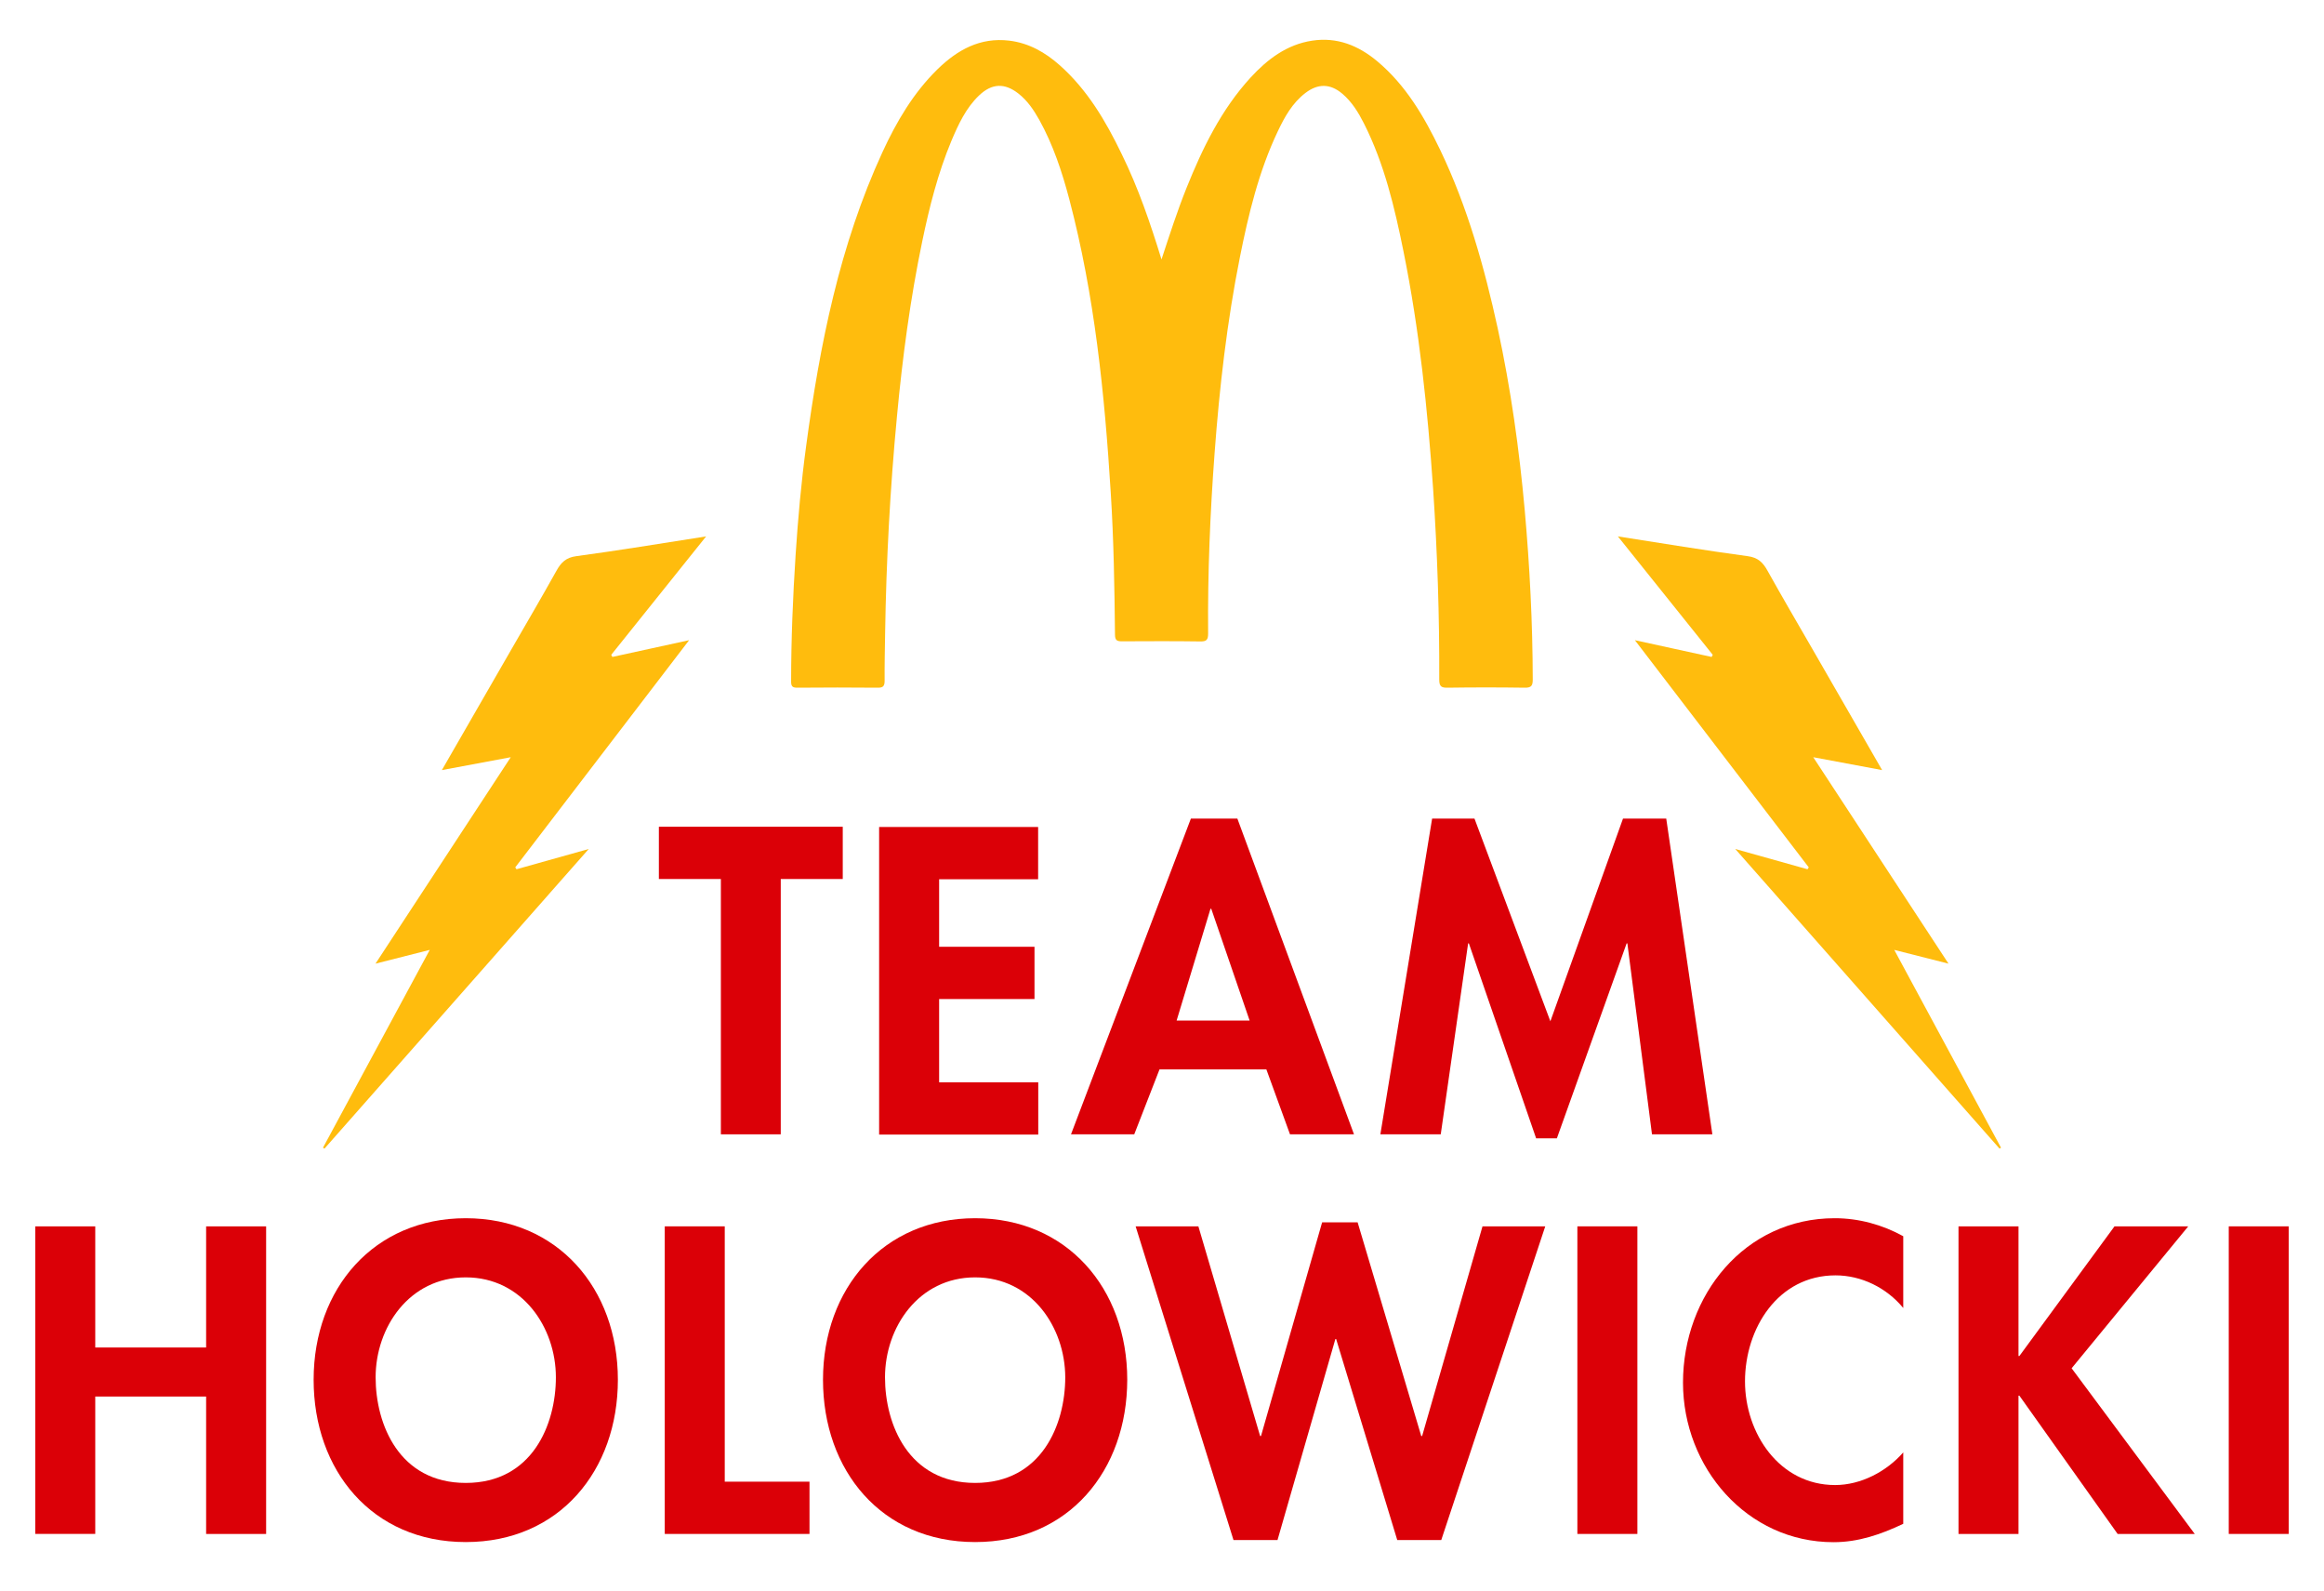
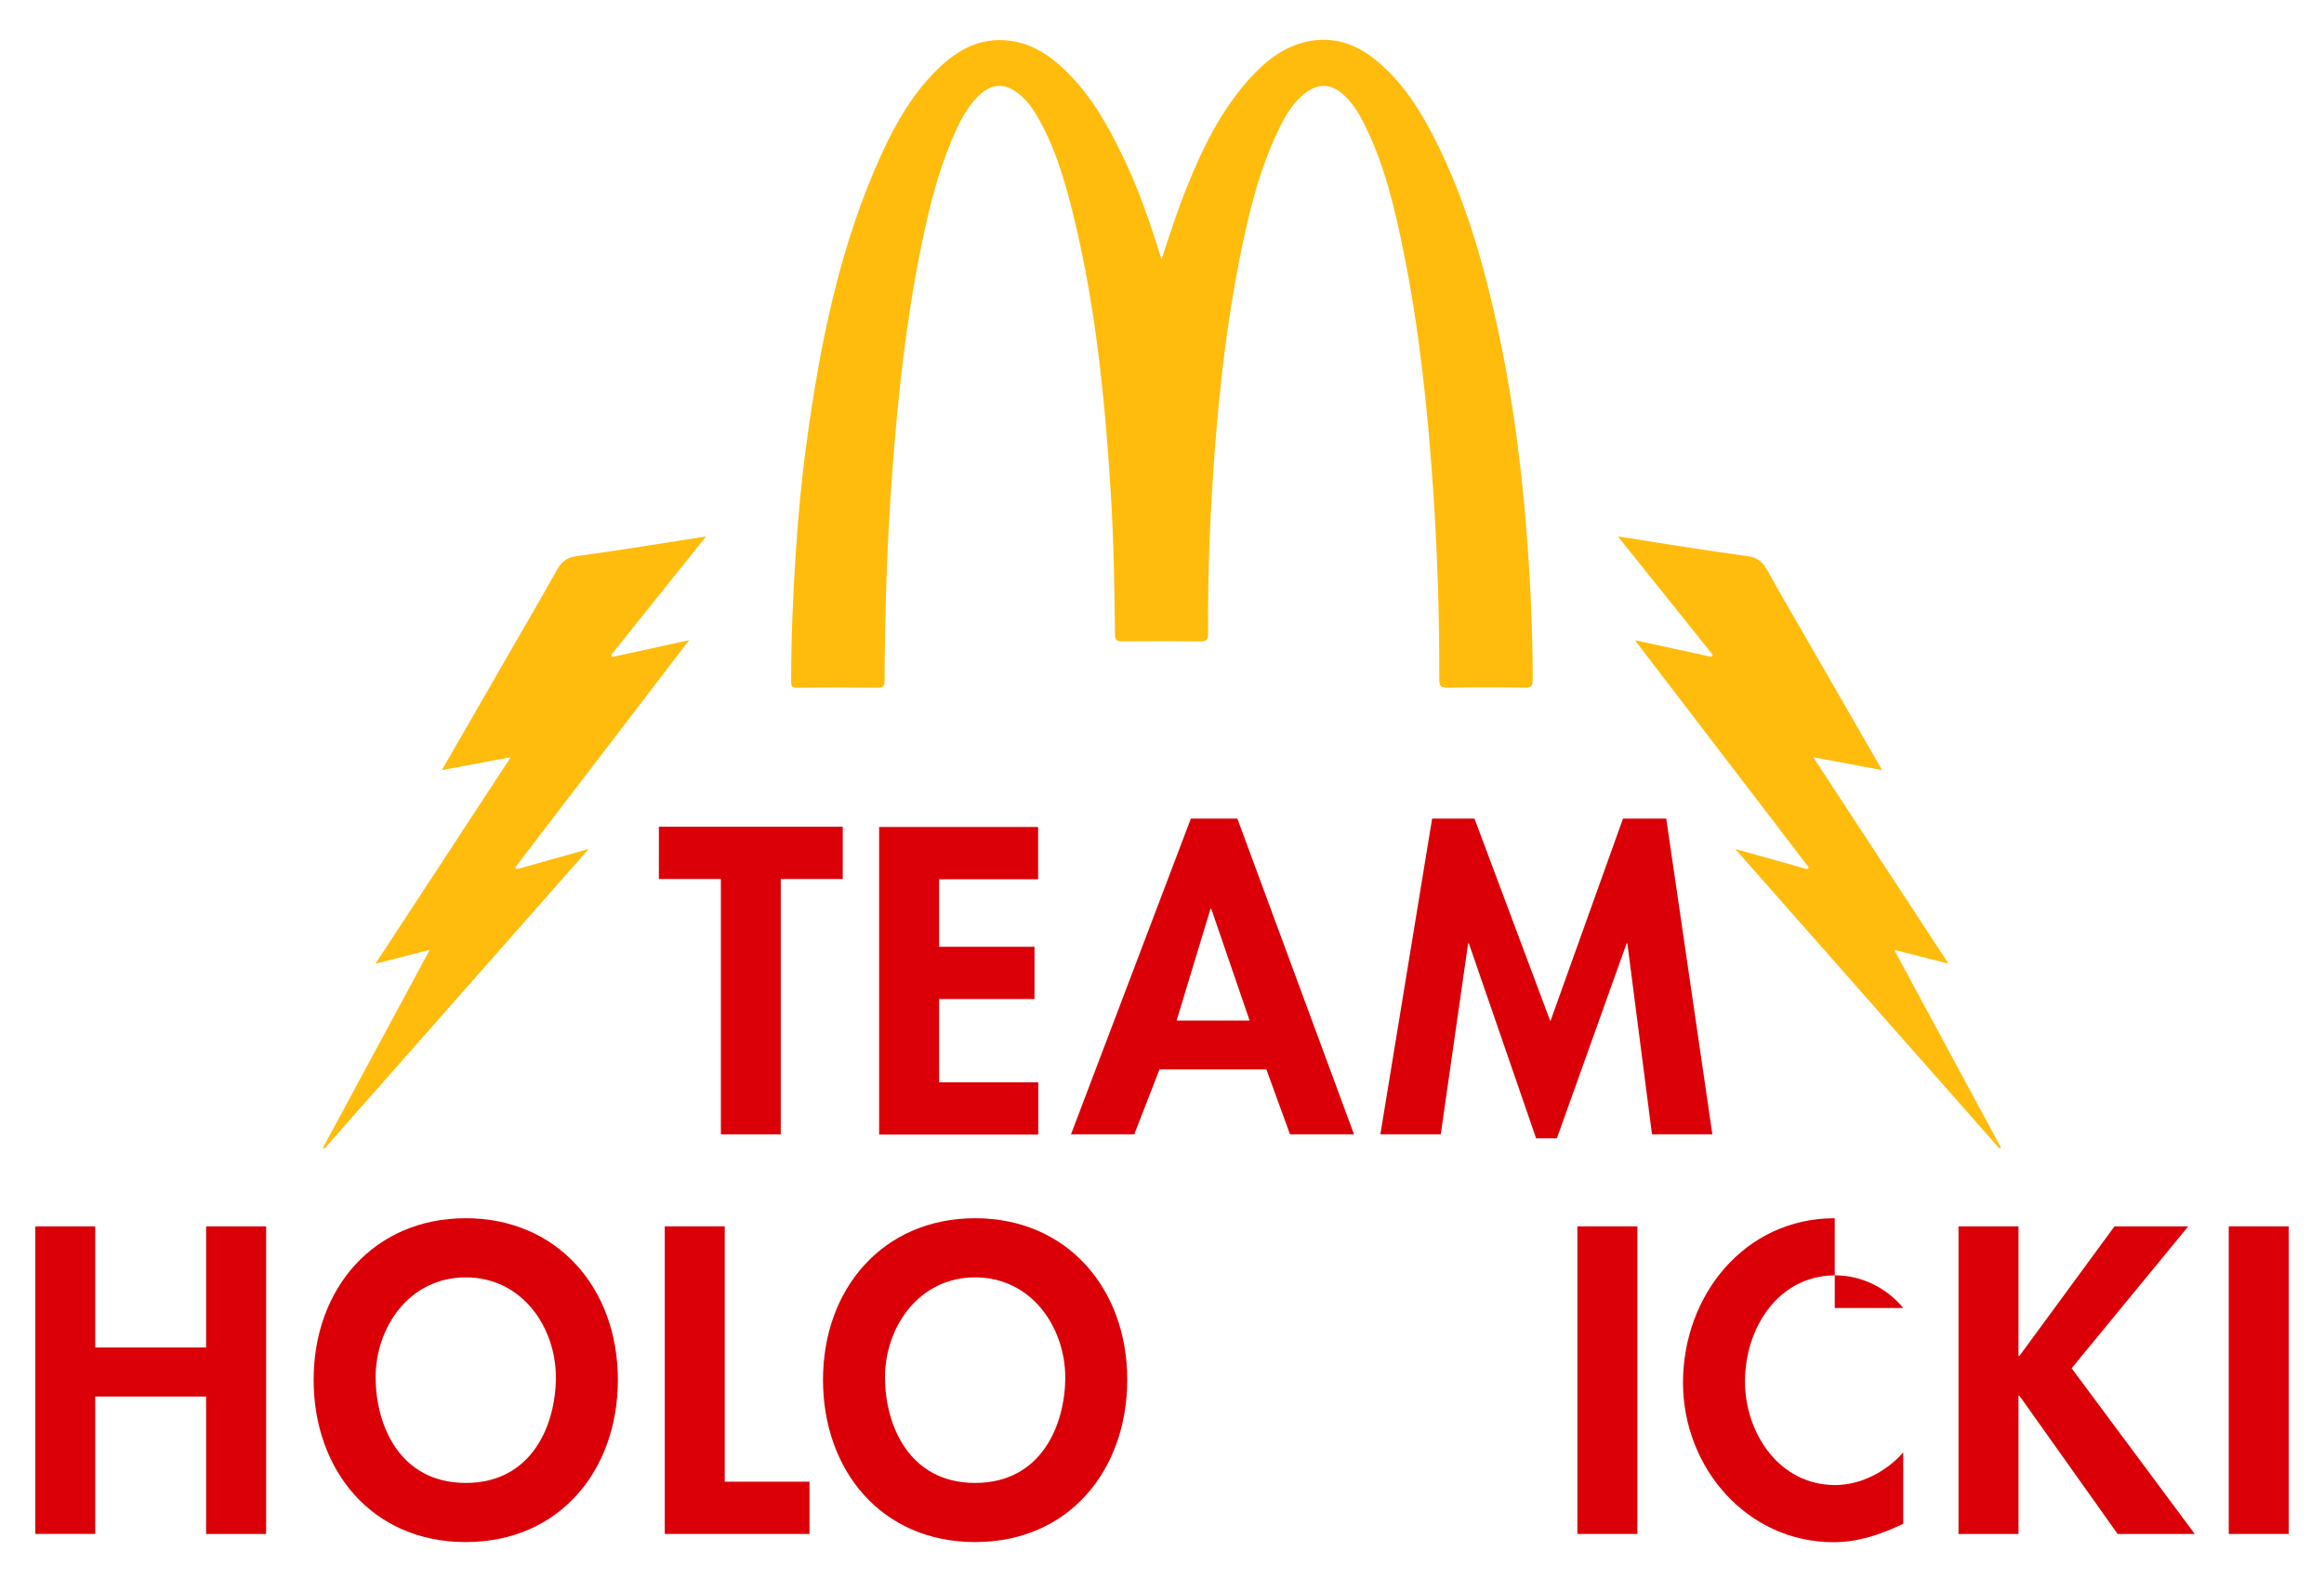
<svg xmlns="http://www.w3.org/2000/svg" id="Layer_1" x="0px" y="0px" viewBox="0 0 185.92 127.25" style="enable-background:new 0 0 185.92 127.25;" xml:space="preserve">
  <style type="text/css">	.st0{fill:#DB0007;}	.st1{fill:#FFBC0D;}</style>
  <g>
    <path class="st0" d="M16.49,107.77v-9.69h4.8v24.6h-4.8v-10.99H7.62v10.99h-4.8v-24.6h4.8v9.69H16.49z" />
    <path class="st0" d="M37.26,123.33c-7.5,0-12.17-5.74-12.17-12.98c0-7.31,4.83-12.92,12.17-12.92s12.17,5.61,12.17,12.92  C49.43,117.59,44.76,123.33,37.26,123.33z M37.26,102.16c-4.53,0-7.21,4.01-7.21,7.99c0,3.78,1.89,8.45,7.21,8.45  c5.32,0,7.21-4.67,7.21-8.45C44.47,106.17,41.79,102.16,37.26,102.16z" />
    <path class="st0" d="M57.97,118.5h6.79v4.18H53.18v-24.6h4.8V118.5z" />
    <path class="st0" d="M78.01,123.33c-7.5,0-12.17-5.74-12.17-12.98c0-7.31,4.83-12.92,12.17-12.92c7.34,0,12.17,5.61,12.17,12.92  C90.17,117.59,85.51,123.33,78.01,123.33z M78.01,102.16c-4.53,0-7.21,4.01-7.21,7.99c0,3.78,1.89,8.45,7.21,8.45  c5.32,0,7.21-4.67,7.21-8.45C85.21,106.17,82.54,102.16,78.01,102.16z" />
-     <path class="st0" d="M100.81,114.85h0.07l4.89-17.09h2.84l5.09,17.09h0.07l4.83-16.77h5.02l-8.32,25.09h-3.52l-4.89-16.08h-0.06  l-4.63,16.08h-3.52l-7.83-25.09h5.02L100.81,114.85z" />
    <path class="st0" d="M130.99,122.68h-4.8v-24.6h4.8V122.68z" />
-     <path class="st0" d="M152.26,104.61c-1.34-1.63-3.36-2.61-5.42-2.61c-4.6,0-7.24,4.24-7.24,8.48c0,4.14,2.74,8.29,7.21,8.29  c2.06,0,4.11-1.08,5.45-2.61v5.71c-1.79,0.85-3.59,1.47-5.58,1.47c-6.92,0-12.04-5.97-12.04-12.76c0-6.98,4.93-13.15,12.14-13.15  c1.92,0,3.82,0.52,5.48,1.44V104.61z" />
+     <path class="st0" d="M152.26,104.61c-1.34-1.63-3.36-2.61-5.42-2.61c-4.6,0-7.24,4.24-7.24,8.48c0,4.14,2.74,8.29,7.21,8.29  c2.06,0,4.11-1.08,5.45-2.61v5.71c-1.79,0.85-3.59,1.47-5.58,1.47c-6.92,0-12.04-5.97-12.04-12.76c0-6.98,4.93-13.15,12.14-13.15  V104.61z" />
    <path class="st0" d="M169.16,98.08h5.9l-9.33,11.35l9.85,13.25h-6.17l-7.86-11.06h-0.07v11.06h-4.8v-24.6h4.8v10.37h0.07  L169.16,98.08z" />
    <path class="st0" d="M183.1,122.68h-4.8v-24.6h4.8V122.68z" />
  </g>
  <g>
    <path class="st1" d="M139.81,44.48c0.84,0.11,1.23,0.51,1.6,1.18c1.16,2.08,2.36,4.13,3.55,6.19c1.85,3.21,3.7,6.42,5.61,9.74  c-1.83-0.34-3.55-0.67-5.51-1.03c3.67,5.6,7.22,11.01,10.82,16.51c-1.46-0.37-2.81-0.72-4.34-1.1c2.91,5.39,5.72,10.61,8.54,15.82  c-0.04,0.02-0.08,0.05-0.12,0.07c-7.01-7.94-14.01-15.88-21.14-23.96c2.05,0.58,3.91,1.1,5.78,1.62c0.03-0.05,0.07-0.1,0.1-0.15  c-4.6-6.01-9.21-12.02-13.91-18.17c2.17,0.47,4.15,0.91,6.14,1.34l0.09-0.17c-2.5-3.12-5-6.24-7.59-9.47  C133.01,43.46,136.4,44.02,139.81,44.48z" />
    <path class="st1" d="M46.11,44.48c-0.84,0.11-1.23,0.51-1.6,1.18c-1.16,2.08-2.36,4.13-3.55,6.19c-1.85,3.21-3.7,6.42-5.61,9.74  c1.83-0.34,3.55-0.67,5.51-1.03c-3.67,5.6-7.22,11.01-10.82,16.51c1.46-0.37,2.81-0.72,4.34-1.1c-2.91,5.39-5.72,10.61-8.54,15.82  c0.04,0.02,0.08,0.05,0.12,0.07c7.01-7.94,14.01-15.88,21.14-23.96c-2.05,0.58-3.91,1.1-5.78,1.62c-0.03-0.05-0.07-0.1-0.1-0.15  c4.6-6.01,9.21-12.02,13.91-18.17c-2.17,0.47-4.15,0.91-6.14,1.34l-0.09-0.17c2.5-3.12,5-6.24,7.59-9.47  C52.91,43.46,49.52,44.02,46.11,44.48z" />
    <g>
      <path class="st0" d="M62.47,90.72h-4.8V70.3h-4.96v-4.18h14.71v4.18h-4.96V90.72z" />
      <path class="st0" d="M75.13,70.3v5.42h7.63v4.18h-7.63v6.66h7.93v4.18H70.33v-24.6h12.72v4.18H75.13z" />
      <path class="st0" d="M92.76,85.53l-2.02,5.19h-5.06l9.59-25.25h3.72l9.33,25.25h-5.12l-1.89-5.19H92.76z M96.9,72.68h-0.06   l-2.71,8.94h5.84L96.9,72.68z" />
      <path class="st0" d="M130.19,75.45h-0.06l-5.58,15.59h-1.66l-5.38-15.59h-0.06l-2.19,15.27h-4.83l4.14-25.25h3.39l6.07,16.21   l5.81-16.21h3.46l3.69,25.25h-4.83L130.19,75.45z" />
    </g>
    <path class="st1" d="M92.92,20.75c0.64-1.95,1.26-3.87,2.01-5.74c1.28-3.18,2.77-6.24,5.11-8.8c1.35-1.47,2.9-2.65,4.94-2.96  c1.99-0.3,3.69,0.39,5.19,1.64c2.3,1.92,3.77,4.45,5.05,7.11c2.18,4.55,3.53,9.37,4.6,14.27c1.04,4.8,1.72,9.65,2.16,14.54  c0.4,4.5,0.63,9.01,0.64,13.53c0,0.5-0.11,0.67-0.65,0.66c-2.05-0.03-4.1-0.03-6.15,0c-0.49,0.01-0.68-0.08-0.68-0.64  c0.02-5.09-0.15-10.18-0.49-15.26c-0.44-6.37-1.1-12.72-2.37-18.99c-0.71-3.51-1.53-7-3.16-10.23c-0.45-0.89-0.97-1.74-1.74-2.39  c-0.96-0.81-1.94-0.82-2.94-0.06c-1.05,0.8-1.67,1.92-2.22,3.08c-1.52,3.2-2.34,6.62-3.03,10.07c-1.03,5.16-1.63,10.38-2.02,15.63  c-0.36,4.81-0.56,9.63-0.52,14.46c0,0.49-0.12,0.64-0.62,0.63c-2.1-0.03-4.19-0.02-6.29-0.01c-0.39,0-0.53-0.09-0.54-0.51  c-0.04-3.79-0.1-7.58-0.34-11.37c-0.49-7.92-1.29-15.79-3.32-23.49c-0.58-2.19-1.29-4.34-2.4-6.34C82.7,8.8,82.2,8.05,81.47,7.48  c-1.1-0.86-2.12-0.82-3.14,0.15c-1.06,1.01-1.66,2.32-2.22,3.64c-1.08,2.59-1.76,5.29-2.33,8.03c-0.96,4.61-1.58,9.28-2.02,13.97  c-0.55,5.77-0.86,11.56-0.95,17.35c-0.02,1.28-0.05,2.56-0.04,3.83c0,0.44-0.14,0.56-0.57,0.55c-2.14-0.02-4.28-0.02-6.42,0  c-0.36,0-0.49-0.09-0.49-0.47c0-3.4,0.14-6.79,0.36-10.17c0.19-2.9,0.45-5.8,0.84-8.68c1.09-8.09,2.67-16.05,6.11-23.52  c1.12-2.43,2.47-4.73,4.4-6.62c1.59-1.55,3.41-2.57,5.74-2.29c1.57,0.19,2.88,0.94,4.03,1.96c2.22,1.97,3.69,4.47,4.96,7.1  C91.06,15.01,92.03,17.86,92.92,20.75z" />
  </g>
</svg>